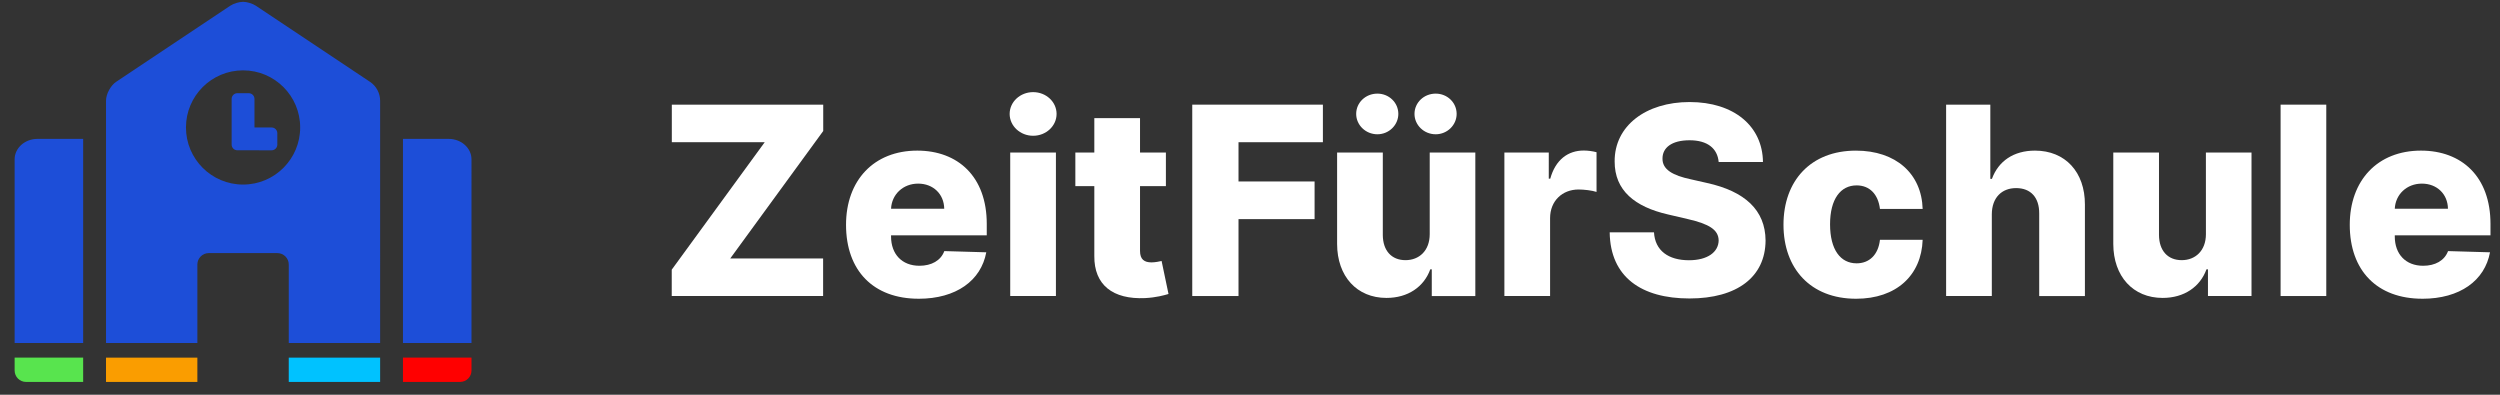
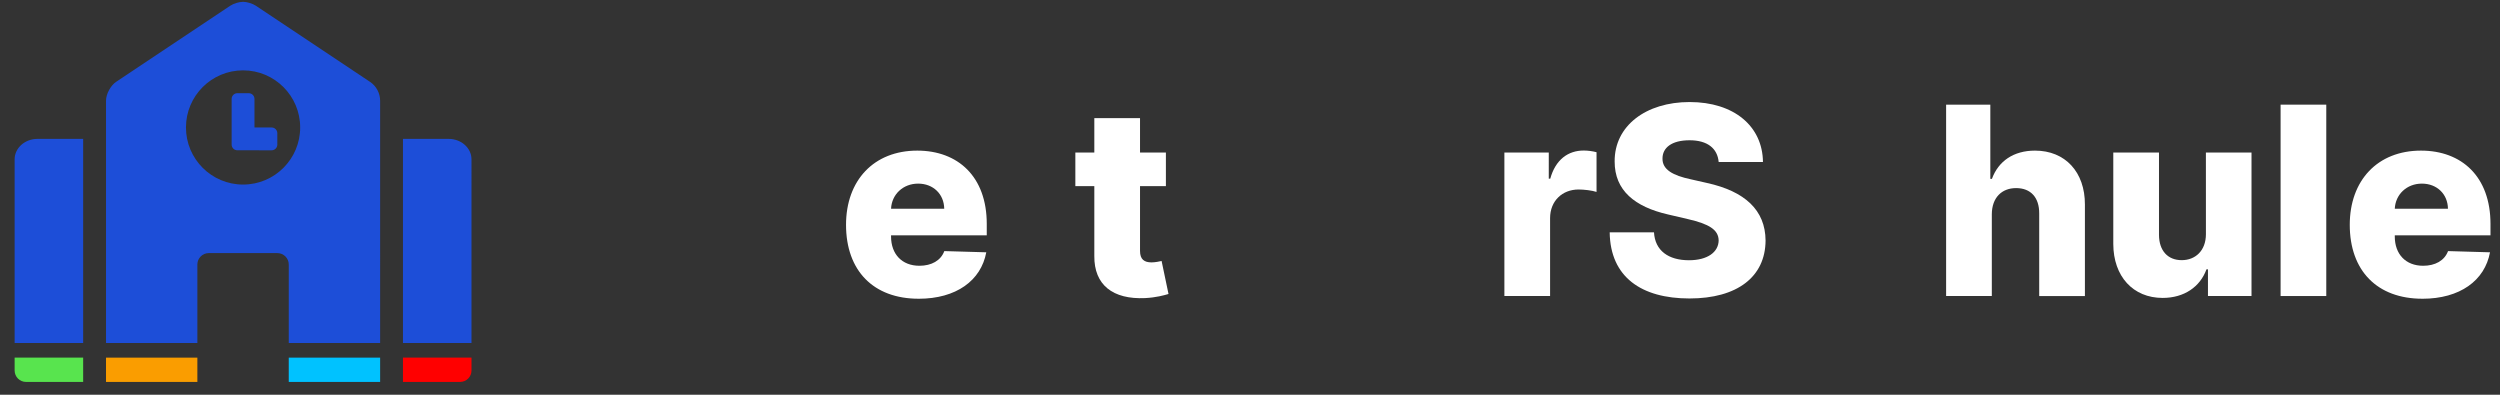
<svg xmlns="http://www.w3.org/2000/svg" xmlns:ns1="http://sodipodi.sourceforge.net/DTD/sodipodi-0.dtd" xmlns:ns2="http://www.inkscape.org/namespaces/inkscape" width="114" height="18" viewBox="0 0 114 18" version="1.1" id="svg9" ns1:docname="zeitfur.svg" ns2:version="1.3.2 (091e20ef0f, 2023-11-25, custom)">
  <rect x="0" y="0" width="114" height="18" fill="#333333" stroke="none" />
  <defs id="defs9" />
  <ns1:namedview id="namedview9" pagecolor="#ffffff" bordercolor="#000000" borderopacity="0.25" ns2:showpageshadow="2" ns2:pageopacity="0.0" ns2:pagecheckerboard="0" ns2:deskcolor="#d1d1d1" ns2:zoom="17.657895" ns2:cx="57" ns2:cy="9.0044709" ns2:window-width="2560" ns2:window-height="1366" ns2:window-x="0" ns2:window-y="0" ns2:window-maximized="1" ns2:current-layer="zeit-fuer-schule-logo-with-text" />
  <title id="title1">zeit-fuer-schule-logo-with-text</title>
  <g id="Page-1" stroke="none" stroke-width="1" fill="none" fill-rule="evenodd">
    <g id="zeit-fuer-schule-logo-with-text" transform="translate(0.667,0.083)" fill-rule="nonzero" style="display:inline">
      <g id="zeitfürschule-logo-blau-wortmarke">
        <path d="M 3.125,17.333 V 16.225 H 0 v 0.587 c 0,0.288 0.233,0.521 0.521,0.521 z" id="s-grün" fill="#58e44e" />
        <path d="m 20.312,17.333 c 0.288,0 0.521,-0.233 0.521,-0.521 v -0.587 h -3.125 v 1.108 z" id="s-rot" fill="#ff0000" />
        <polygon id="s-orange" fill="#fa9d00" points="4.167,16.225 4.167,17.333 8.333,17.333 8.333,16.225 " />
        <polygon id="s-türkis" fill="#00c2ff" points="16.667,16.225 12.5,16.225 12.5,17.333 16.667,17.333 " />
        <path d="m 8.333,15.558 v -3.579 c 0,-0.288 0.233,-0.521 0.521,-0.521 h 3.125 c 0.288,0 0.521,0.233 0.521,0.521 v 3.579 h 4.167 V 4.514 c 0,-0.348 -0.174,-0.674 -0.464,-0.867 L 10.994,0.175 C 10.85,0.078 10.591,0 10.417,0 10.243,0 9.984,0.078 9.839,0.175 L 4.631,3.647 C 4.375,3.818 4.167,4.206 4.167,4.514 V 15.558 Z M 10.417,8.333 c -1.438,0 -2.604,-1.166 -2.604,-2.604 0,-1.438 1.166,-2.604 2.604,-2.604 1.438,0 2.604,1.166 2.604,2.604 0,1.438 -1.166,2.604 -2.604,2.604 z m 1.302,-1.562 c 0.144,0 0.26,-0.117 0.26,-0.26 V 5.99 c 0,-0.144 -0.117,-0.26 -0.26,-0.26 H 10.937 V 4.427 c 0,-0.144 -0.117,-0.26 -0.26,-0.26 h -0.521 c -0.144,0 -0.26,0.117 -0.26,0.26 v 2.083 c 0,0.144 0.117,0.26 0.26,0.26 z M 3.125,15.558 V 6.25 H 1.042 C 0.466,6.25 0,6.667 0,7.181 v 8.377 z m 17.708,0 V 7.181 c 0,-0.514 -0.466,-0.931 -1.042,-0.931 h -2.083 v 9.308 z" id="s" fill="#1d4ed8" />
      </g>
      <g id="g10" style="fill:#ffffff;fill-opacity:1">
        <g id="ZeitFürSchule" transform="translate(29.964,4.118)" fill="#000000" style="fill:#ffffff;fill-opacity:1">
          <g id="g9" style="fill:#ffffff;fill-opacity:1">
-             <polygon id="Path" points="6.903,7.585 2.668,7.585 6.908,1.773 6.908,0.571 0.004,0.571 0.004,2.284 4.24,2.284 0,8.096 0,9.298 6.903,9.298 " style="fill:#ffffff;fill-opacity:1" />
            <path d="m 11.258,9.422 c 1.717,0 2.847,-0.831 3.085,-2.118 l -1.913,-0.055 c -0.162,0.435 -0.588,0.669 -1.134,0.669 -0.801,0 -1.295,-0.533 -1.295,-1.334 v -0.055 h 4.364 V 6.008 c 0,-2.156 -1.312,-3.341 -3.17,-3.341 -1.977,0 -3.247,1.355 -3.247,3.383 0,2.097 1.253,3.371 3.311,3.371 z M 10.001,5.318 c 0.03,-0.652 0.545,-1.146 1.236,-1.146 0.686,0 1.18,0.477 1.189,1.146 z" id="Shape" style="fill:#ffffff;fill-opacity:1" />
-             <path d="m 15.435,9.298 h 2.084 V 2.753 h -2.084 z m 1.044,-7.308 c 0.592,0 1.07,-0.447 1.07,-0.997 C 17.548,0.443 17.071,0 16.479,0 c -0.588,0 -1.07,0.443 -1.07,0.993 0,0.55 0.482,0.997 1.07,0.997 z" id="path1" style="fill:#ffffff;fill-opacity:1" />
-             <path d="M 22.534,2.753 H 21.354 V 1.185 h -2.084 v 1.568 h -0.865 v 1.534 h 0.865 V 7.47 c -0.013,1.325 0.848,1.99 2.318,1.922 0.503,-0.026 0.865,-0.128 1.065,-0.187 L 22.338,7.7 c -0.089,0.021 -0.298,0.064 -0.456,0.064 -0.337,0 -0.528,-0.136 -0.528,-0.524 V 4.287 h 1.18 z" id="path2" style="fill:#ffffff;fill-opacity:1" />
-             <polygon id="polygon2" points="25.845,5.791 29.314,5.791 29.314,4.074 25.845,4.074 25.845,2.284 29.693,2.284 29.693,0.571 23.736,0.571 23.736,9.298 25.845,9.298 " style="fill:#ffffff;fill-opacity:1" />
-             <path d="m 34.564,6.473 c 0,0.763 -0.486,1.189 -1.104,1.189 -0.639,0 -1.031,-0.435 -1.035,-1.146 v -3.763 h -2.084 v 4.172 c 0.004,1.479 0.903,2.459 2.25,2.459 0.98,0 1.709,-0.503 1.999,-1.304 h 0.068 v 1.219 h 1.986 V 2.753 h -2.08 z M 32.178,1.922 c 0.528,0 0.955,-0.422 0.955,-0.929 0,-0.516 -0.426,-0.925 -0.955,-0.925 -0.537,0 -0.967,0.409 -0.967,0.925 0,0.507 0.43,0.929 0.967,0.929 z m 2.659,0 c 0.528,0 0.955,-0.422 0.955,-0.929 0,-0.516 -0.426,-0.925 -0.955,-0.925 -0.537,0 -0.967,0.409 -0.967,0.925 0,0.507 0.43,0.929 0.967,0.929 z" id="path3" style="fill:#ffffff;fill-opacity:1" />
+             <path d="M 22.534,2.753 H 21.354 V 1.185 h -2.084 v 1.568 h -0.865 v 1.534 h 0.865 V 7.47 c -0.013,1.325 0.848,1.99 2.318,1.922 0.503,-0.026 0.865,-0.128 1.065,-0.187 L 22.338,7.7 c -0.089,0.021 -0.298,0.064 -0.456,0.064 -0.337,0 -0.528,-0.136 -0.528,-0.524 V 4.287 h 1.18 " id="path2" style="fill:#ffffff;fill-opacity:1" />
            <path d="m 37.969,9.298 h 2.084 V 5.744 c 0,-0.78 0.554,-1.304 1.3,-1.304 0.247,0 0.618,0.043 0.818,0.111 V 2.74 c -0.175,-0.047 -0.392,-0.077 -0.584,-0.077 -0.716,0 -1.287,0.418 -1.526,1.283 h -0.068 V 2.753 H 37.969 Z" id="path4" style="fill:#ffffff;fill-opacity:1" />
            <path d="m 47.74,3.187 h 2.02 C 49.743,1.555 48.443,0.452 46.415,0.452 c -1.994,0 -3.43,1.087 -3.418,2.71 -0.004,1.325 0.925,2.071 2.433,2.416 l 0.912,0.213 c 0.959,0.222 1.389,0.482 1.398,0.972 -0.009,0.533 -0.507,0.903 -1.355,0.903 -0.933,0 -1.547,-0.435 -1.594,-1.274 h -2.02 c 0.026,2.041 1.445,3.017 3.639,3.017 2.173,0 3.46,-0.984 3.469,-2.642 -0.009,-1.393 -0.95,-2.246 -2.672,-2.625 L 46.457,3.972 c -0.793,-0.17 -1.295,-0.435 -1.278,-0.955 0.004,-0.477 0.413,-0.822 1.232,-0.822 0.822,0 1.274,0.371 1.33,0.993 z" id="path5" style="fill:#ffffff;fill-opacity:1" />
-             <path d="m 54.004,9.422 c 1.841,0 2.983,-1.07 3.038,-2.689 h -1.947 c -0.077,0.695 -0.494,1.074 -1.065,1.074 -0.733,0 -1.21,-0.618 -1.21,-1.781 0,-1.155 0.482,-1.773 1.21,-1.773 0.597,0 0.984,0.405 1.065,1.074 h 1.947 c -0.047,-1.611 -1.223,-2.659 -3.043,-2.659 -2.058,0 -3.303,1.372 -3.303,3.379 0,1.999 1.236,3.375 3.307,3.375 z" id="path6" style="fill:#ffffff;fill-opacity:1" />
            <path d="m 60.196,5.565 c 0.004,-0.746 0.447,-1.189 1.108,-1.189 0.669,0 1.057,0.43 1.053,1.159 v 3.763 h 2.084 V 5.126 c 0.004,-1.483 -0.899,-2.459 -2.276,-2.459 -0.98,0 -1.67,0.482 -1.964,1.287 H 60.128 V 0.571 H 58.112 V 9.298 h 2.084 z" id="path7" style="fill:#ffffff;fill-opacity:1" />
            <path d="m 69.959,6.473 c 0,0.763 -0.486,1.189 -1.104,1.189 -0.639,0 -1.031,-0.435 -1.036,-1.146 v -3.763 h -2.084 v 4.172 c 0.004,1.479 0.903,2.459 2.25,2.459 0.98,0 1.709,-0.503 1.999,-1.304 h 0.068 V 9.298 H 72.038 V 2.753 h -2.08 z" id="path8" style="fill:#ffffff;fill-opacity:1" />
            <polygon id="polygon8" points="73.364,9.298 75.447,9.298 75.447,0.571 73.364,0.571 " style="fill:#ffffff;fill-opacity:1" />
            <path d="m 79.828,9.422 c 1.717,0 2.847,-0.831 3.085,-2.118 l -1.913,-0.055 c -0.162,0.435 -0.588,0.669 -1.134,0.669 -0.801,0 -1.295,-0.533 -1.295,-1.334 v -0.055 h 4.364 V 6.008 c 0,-2.156 -1.312,-3.341 -3.17,-3.341 -1.977,0 -3.247,1.355 -3.247,3.383 0,2.097 1.253,3.371 3.311,3.371 z M 78.571,5.318 c 0.03,-0.652 0.545,-1.146 1.236,-1.146 0.686,0 1.18,0.477 1.189,1.146 z" id="path9" style="fill:#ffffff;fill-opacity:1" />
          </g>
        </g>
      </g>
    </g>
  </g>
  <script id="bw-fido2-page-script" />
</svg>